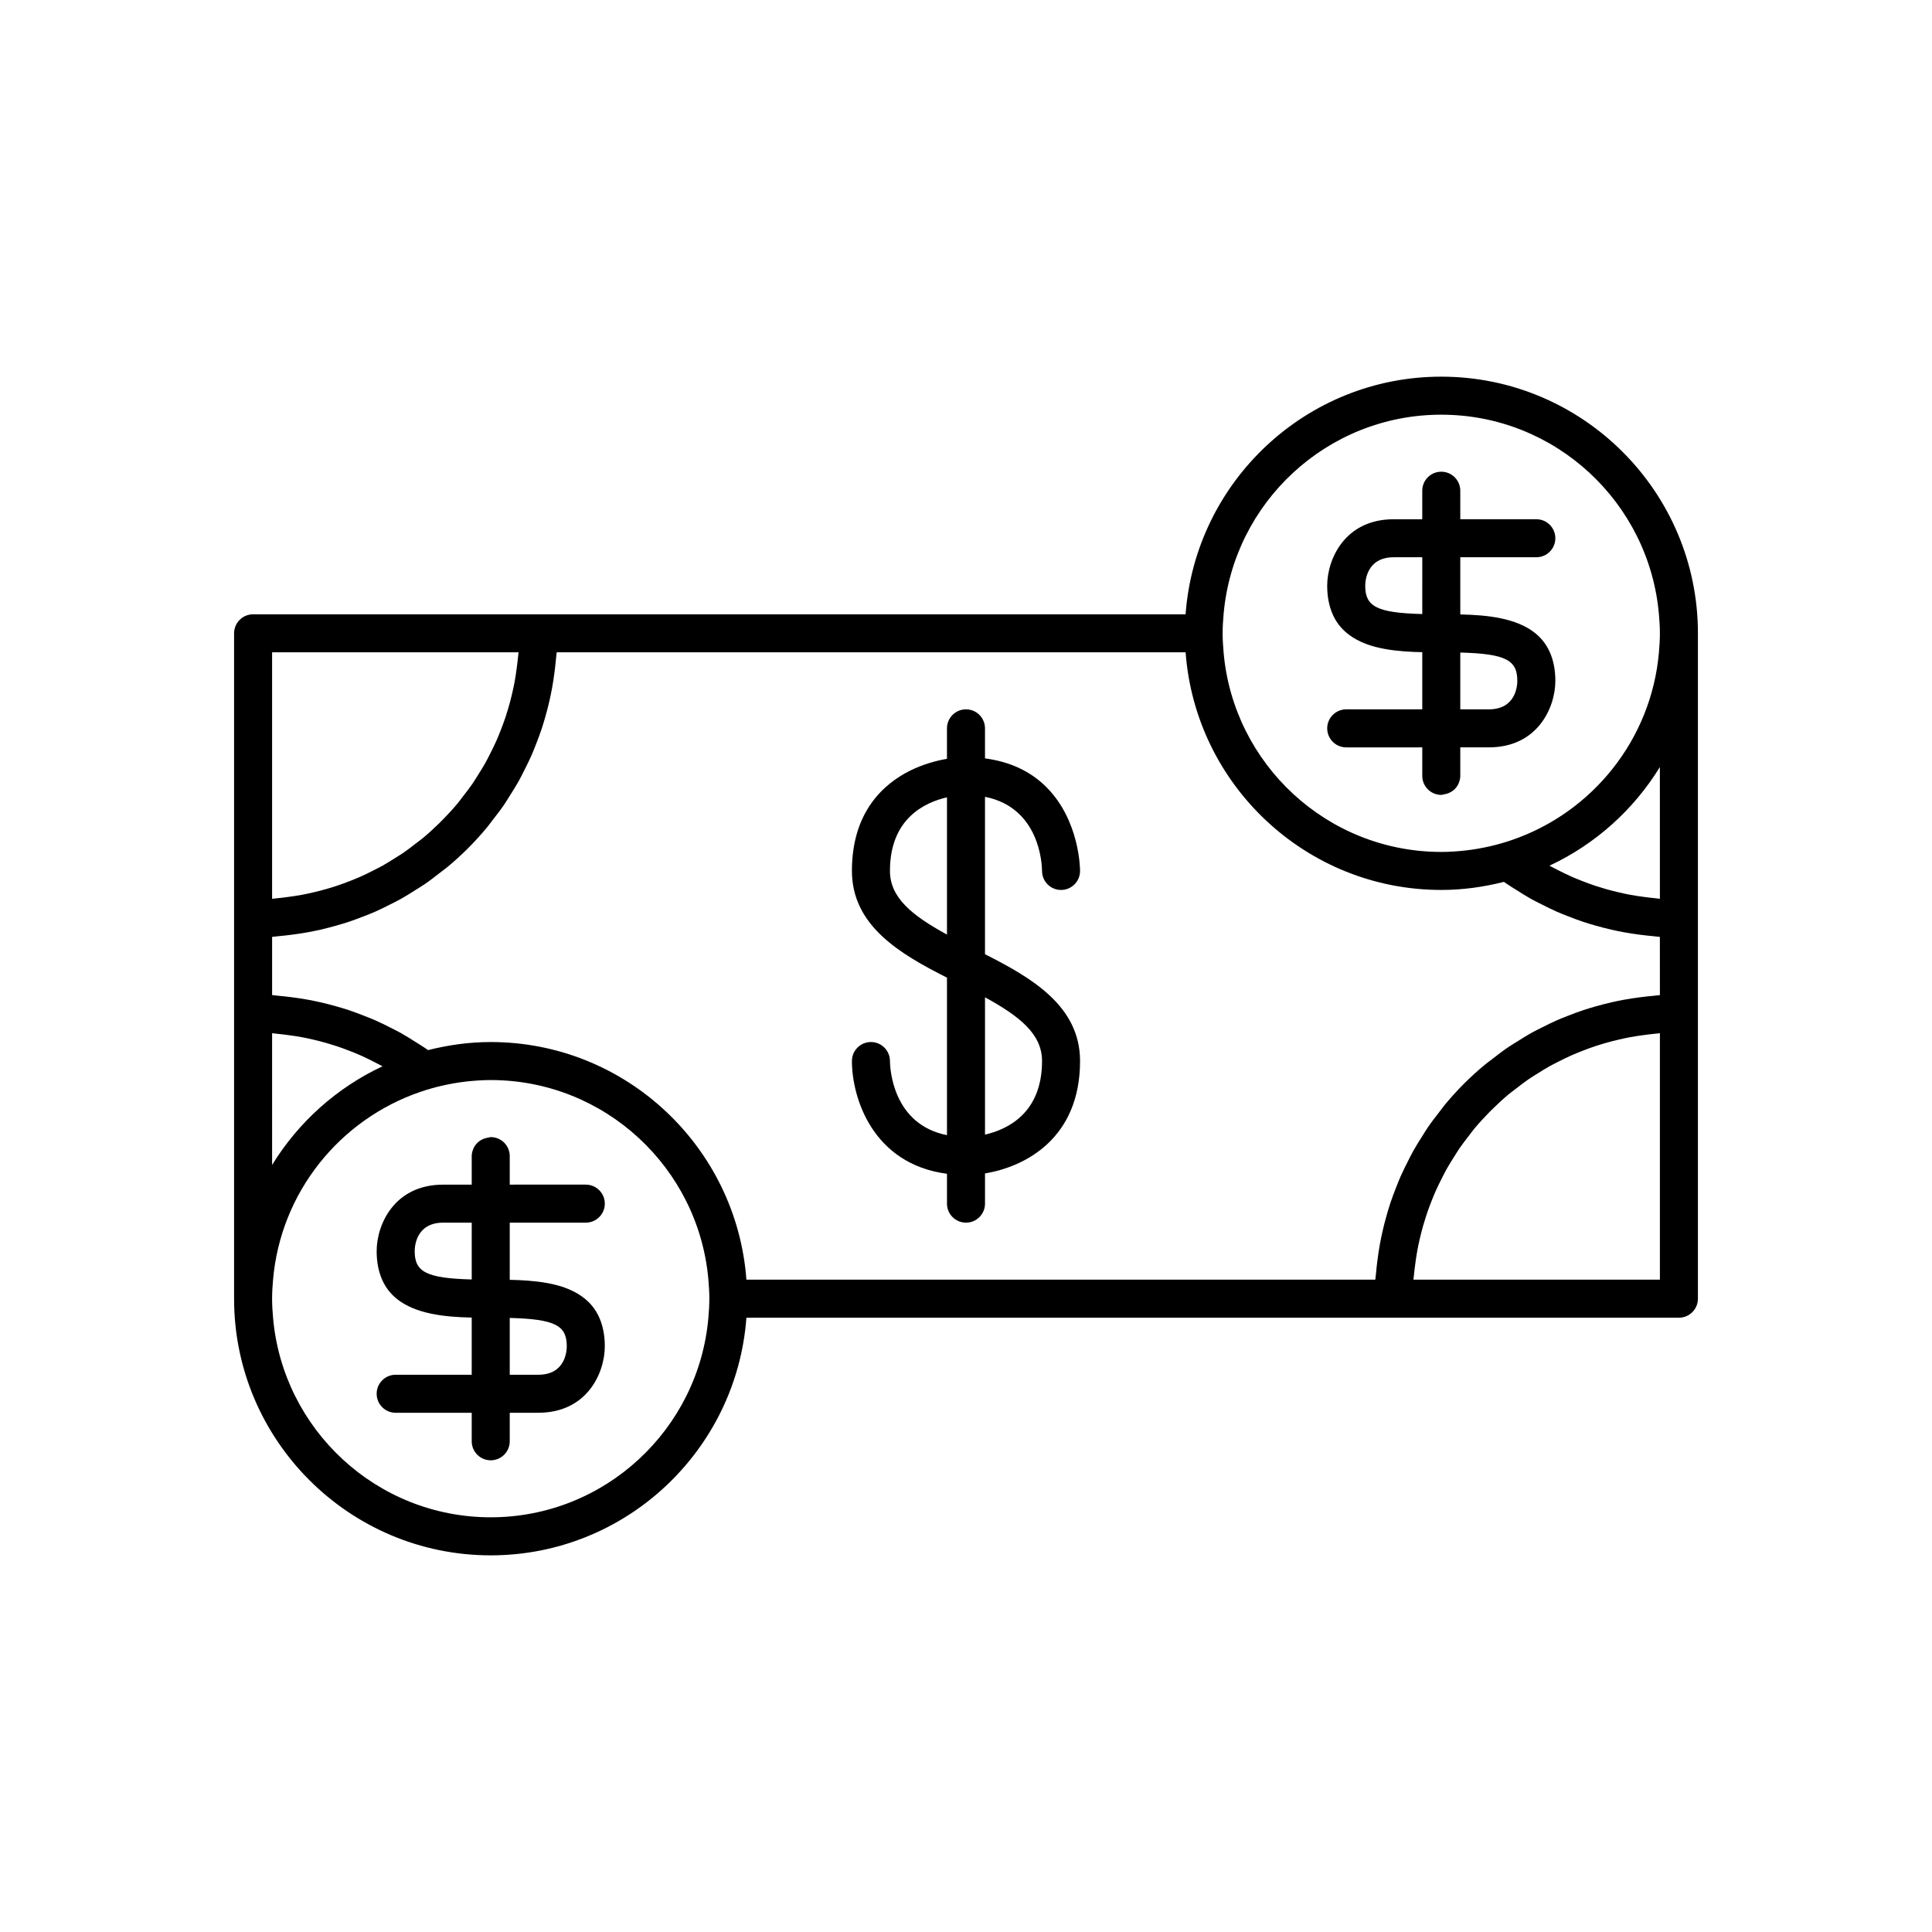
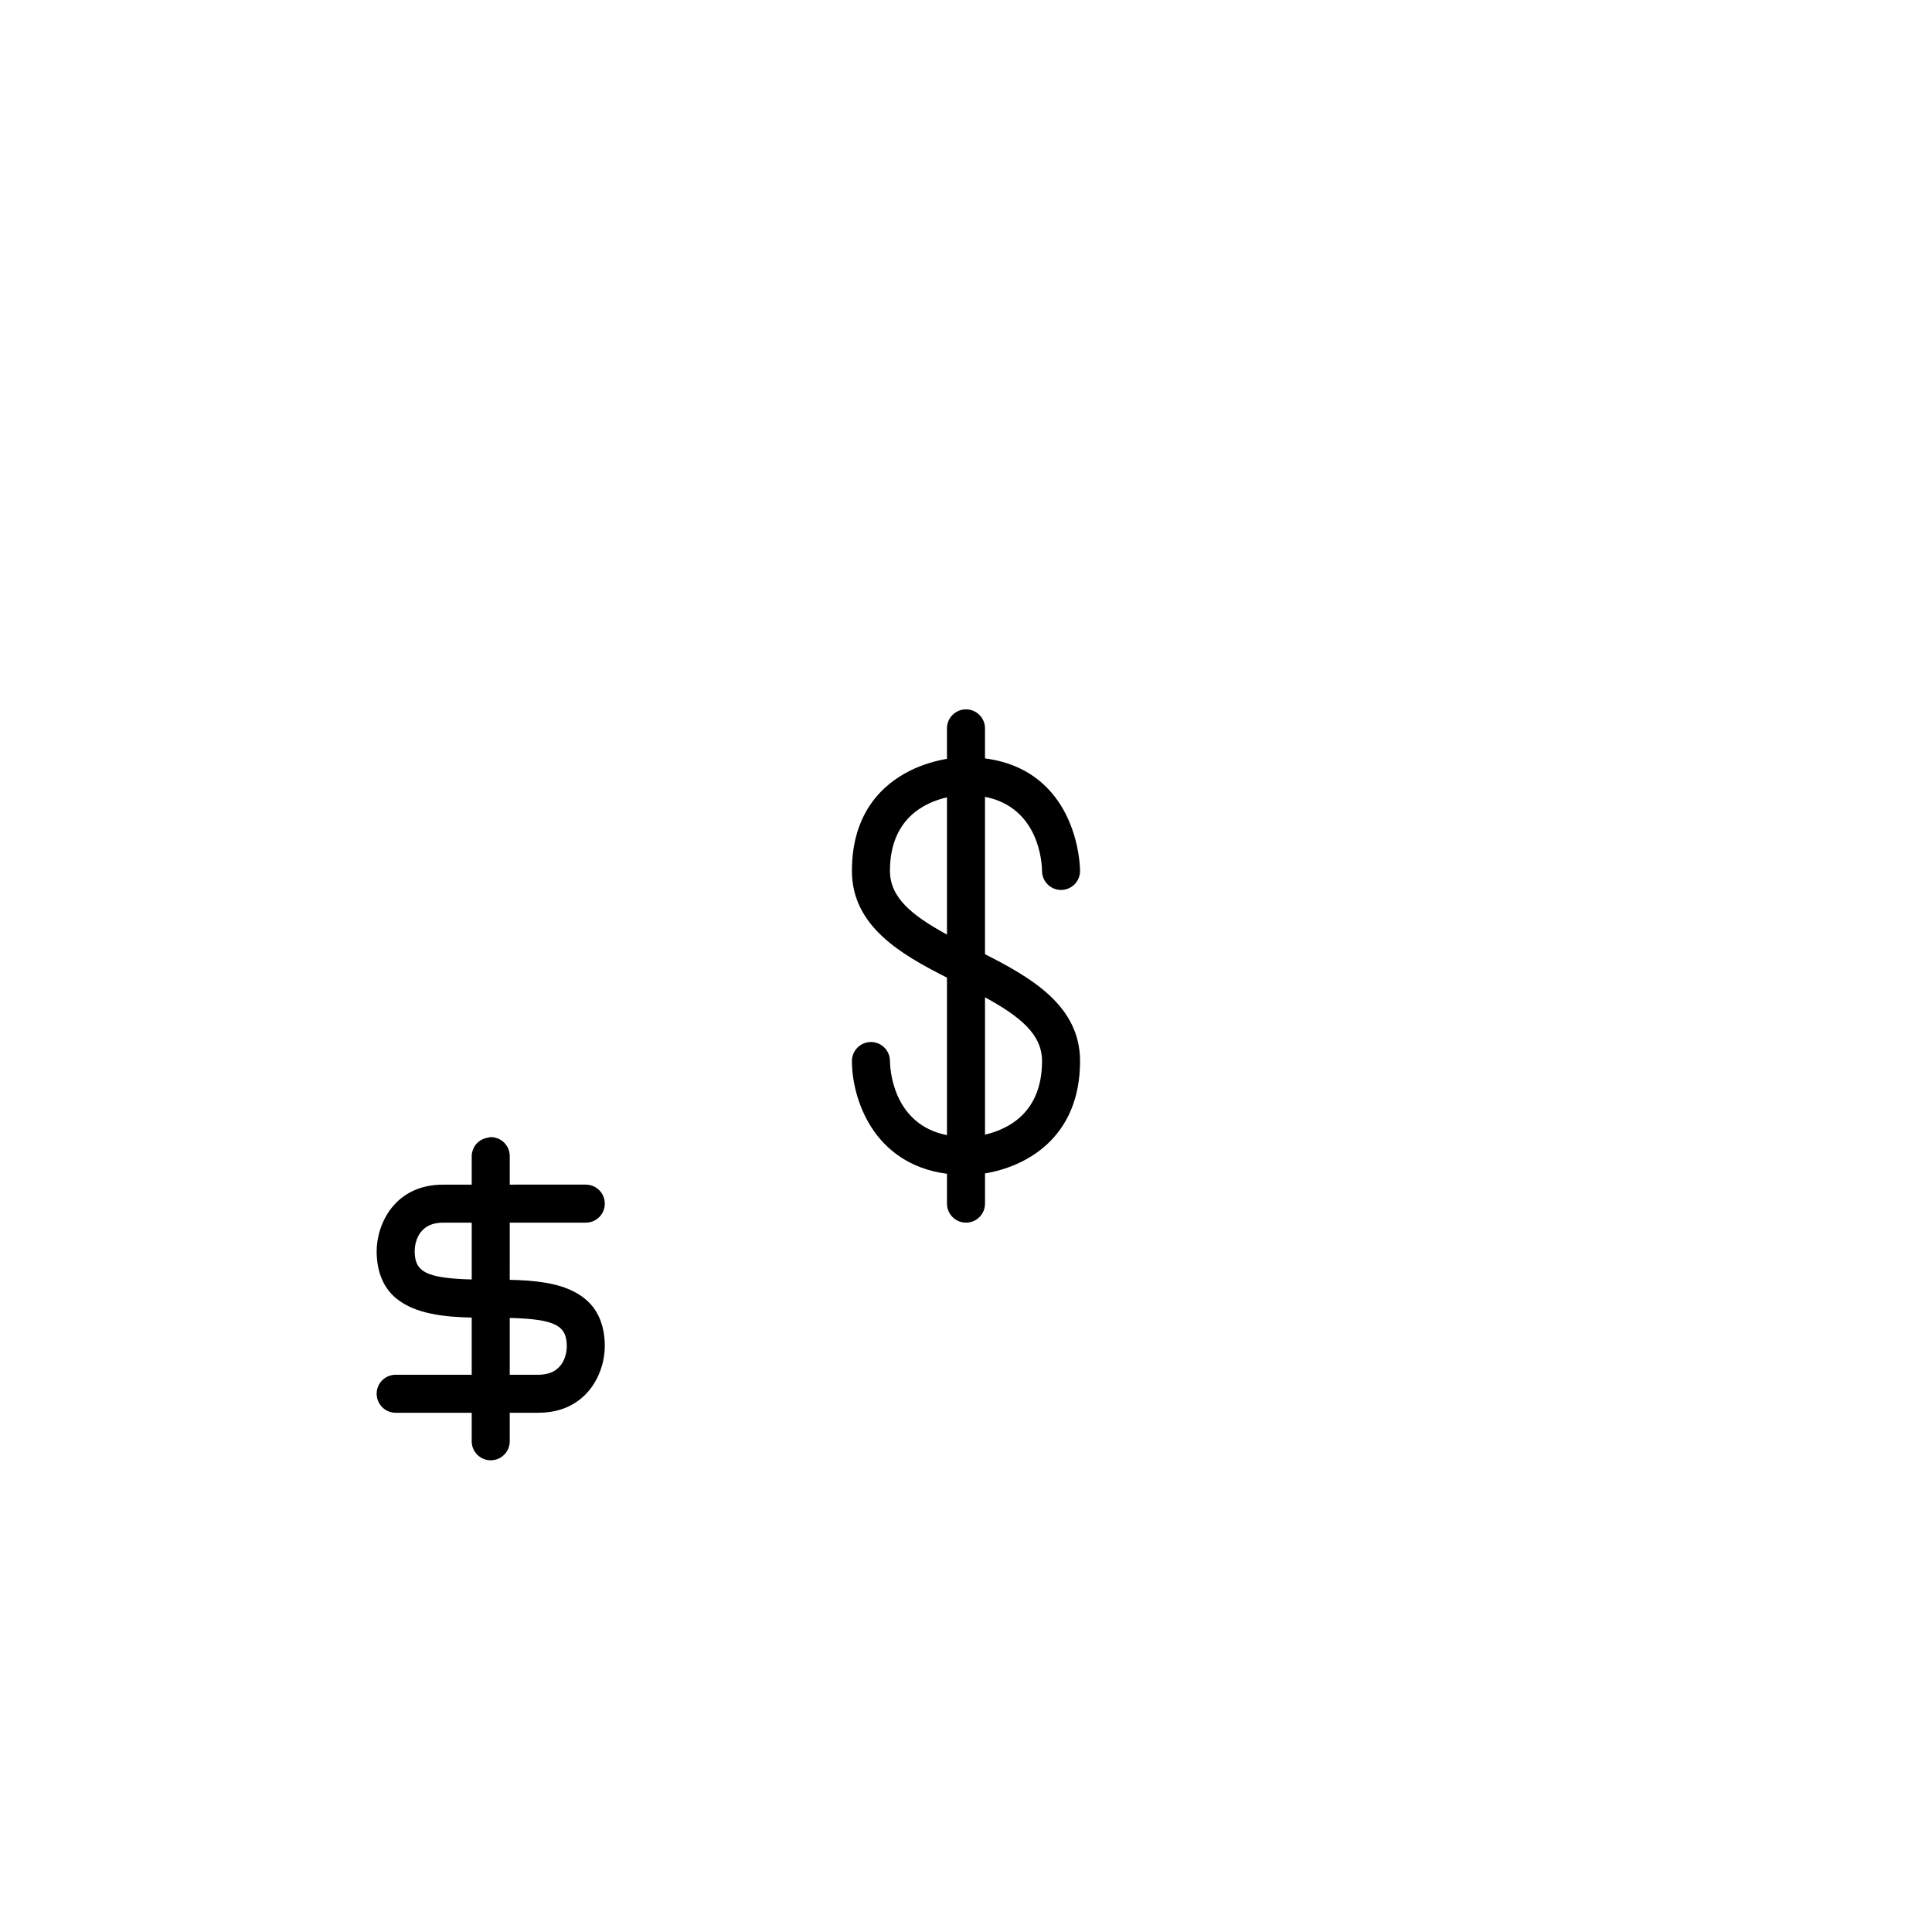
<svg xmlns="http://www.w3.org/2000/svg" fill="#000000" width="800px" height="800px" version="1.1" viewBox="144 144 512 512">
  <g>
    <path d="m420.15 374.82c0.008 2.773 2.254 5.023 5.031 5.027h0.004c2.781 0 5.035-2.25 5.039-5.031 0-0.543-0.086-13.379-8.918-22.215-4.254-4.266-9.746-6.762-16.273-7.621v-7.957c0-2.781-2.254-5.039-5.039-5.039-2.781 0-5.039 2.254-5.039 5.039v8.074c-2.734 0.473-6.266 1.383-9.809 3.152-7.012 3.5-15.379 10.945-15.379 26.535 0 14.605 12.848 22.059 25.191 28.305v41.738c-14.457-2.859-15.098-17.793-15.113-19.641 0-2.781-2.254-5.039-5.039-5.039-2.781 0-5.039 2.254-5.039 5.039 0 9.676 5.438 27.293 25.191 29.879v7.91c0 2.781 2.254 5.039 5.039 5.039 2.781 0 5.039-2.254 5.039-5.039v-8.008c10.727-1.762 25.188-9.32 25.188-29.781 0-14.605-12.844-22.059-25.191-28.309v-41.711c14.461 2.852 15.102 17.766 15.117 19.652zm-25.191 16.855c-9.301-5.09-15.113-9.789-15.113-16.891 0-13.762 9.086-18.105 15.113-19.48zm25.191 33.512c0 13.766-9.09 18.117-15.113 19.5v-36.391c9.301 5.094 15.113 9.789 15.113 16.891z" />
-     <path d="m525.95 243.82c-35.801 0-65.164 27.824-67.758 62.977h-247.12c-2.781 0-5.039 2.254-5.039 5.039v176.33c0 37.504 30.512 68.016 68.016 68.016 35.801 0 65.164-27.824 67.758-62.977h247.12c2.781 0 5.039-2.254 5.039-5.039v-176.33c0-37.504-30.512-68.016-68.016-68.016zm-309.84 138.29v-65.238h65.316c-0.027 0.395-0.102 0.773-0.137 1.168-0.086 0.965-0.215 1.918-0.336 2.875-0.168 1.301-0.355 2.594-0.594 3.871-0.18 0.961-0.387 1.914-0.605 2.859-0.285 1.238-0.598 2.465-0.949 3.68-0.27 0.938-0.555 1.863-0.859 2.785-0.398 1.188-0.832 2.352-1.289 3.512-0.355 0.898-0.711 1.797-1.102 2.676-0.504 1.141-1.059 2.254-1.621 3.363-0.43 0.844-0.848 1.695-1.309 2.519-0.621 1.109-1.301 2.184-1.98 3.254-0.484 0.766-0.949 1.547-1.461 2.293-0.777 1.125-1.613 2.199-2.453 3.277-0.492 0.633-0.953 1.293-1.469 1.91-1.223 1.469-2.516 2.871-3.852 4.234-0.34 0.348-0.684 0.691-1.035 1.035-1.363 1.336-2.769 2.629-4.234 3.852-0.617 0.516-1.277 0.973-1.91 1.469-1.078 0.836-2.152 1.676-3.277 2.453-0.746 0.512-1.527 0.977-2.293 1.461-1.074 0.68-2.144 1.355-3.254 1.98-0.824 0.461-1.676 0.879-2.519 1.309-1.109 0.562-2.219 1.117-3.363 1.621-0.879 0.391-1.777 0.746-2.676 1.102-1.156 0.457-2.324 0.891-3.512 1.289-0.918 0.309-1.848 0.59-2.785 0.859-1.215 0.352-2.441 0.664-3.68 0.949-0.949 0.219-1.898 0.426-2.859 0.605-1.277 0.238-2.57 0.422-3.871 0.594-0.953 0.125-1.906 0.254-2.875 0.336-0.383 0.023-0.766 0.098-1.156 0.125zm0 35.777v-0.078c0.395 0.027 0.773 0.102 1.168 0.137 0.965 0.086 1.918 0.215 2.875 0.336 1.301 0.168 2.594 0.355 3.871 0.594 0.961 0.18 1.914 0.387 2.859 0.605 1.238 0.285 2.465 0.598 3.68 0.949 0.938 0.27 1.863 0.555 2.785 0.859 1.188 0.398 2.352 0.832 3.512 1.289 0.898 0.355 1.797 0.711 2.676 1.102 1.141 0.504 2.254 1.059 3.363 1.621 0.828 0.422 1.66 0.832 2.469 1.281-12.137 5.676-22.297 14.805-29.258 26.141zm115.62 75.316c-2.566 29.594-27.438 52.898-57.684 52.898s-55.117-23.309-57.684-52.898c-0.145-1.664-0.254-3.336-0.254-5.039 0-1.699 0.109-3.375 0.254-5.039 2.012-23.195 17.73-42.477 39.004-49.754 0.008-0.004 0.012-0.004 0.02-0.008 1.895-0.648 3.828-1.203 5.805-1.652 2.043-0.465 4.121-0.836 6.238-1.078h0.004c2.172-0.246 4.371-0.406 6.613-0.406 30.246 0 55.117 23.309 57.684 52.898 0.145 1.664 0.254 3.34 0.254 5.039 0 1.703-0.109 3.375-0.254 5.039zm252.16-75.316v65.242h-65.32c0.027-0.395 0.102-0.773 0.137-1.168 0.086-0.965 0.215-1.918 0.336-2.875 0.168-1.301 0.355-2.594 0.594-3.871 0.18-0.961 0.387-1.914 0.605-2.859 0.285-1.238 0.598-2.465 0.949-3.68 0.27-0.938 0.555-1.863 0.859-2.785 0.398-1.188 0.832-2.352 1.289-3.512 0.355-0.898 0.711-1.797 1.102-2.676 0.504-1.141 1.059-2.254 1.621-3.363 0.43-0.844 0.848-1.695 1.309-2.519 0.621-1.109 1.301-2.184 1.98-3.254 0.484-0.766 0.949-1.547 1.461-2.293 0.777-1.125 1.613-2.199 2.453-3.277 0.492-0.633 0.953-1.293 1.469-1.91 1.223-1.469 2.516-2.871 3.852-4.234 0.34-0.348 0.684-0.691 1.035-1.035 1.363-1.336 2.769-2.629 4.234-3.852 0.617-0.516 1.277-0.973 1.91-1.469 1.078-0.836 2.152-1.676 3.277-2.453 0.746-0.512 1.527-0.977 2.293-1.461 1.074-0.68 2.144-1.355 3.254-1.98 0.824-0.461 1.676-0.879 2.519-1.309 1.109-0.562 2.219-1.117 3.363-1.621 0.879-0.391 1.777-0.746 2.676-1.102 1.156-0.457 2.324-0.891 3.512-1.289 0.918-0.309 1.848-0.59 2.785-0.859 1.215-0.352 2.441-0.664 3.68-0.949 0.949-0.219 1.898-0.426 2.859-0.605 1.277-0.238 2.57-0.422 3.871-0.594 0.953-0.125 1.906-0.254 2.875-0.336 0.383-0.027 0.766-0.102 1.16-0.129zm0-10.176c-0.582 0.035-1.141 0.141-1.719 0.188-1.152 0.098-2.289 0.23-3.426 0.375-1.461 0.184-2.91 0.402-4.344 0.664-1.121 0.207-2.234 0.43-3.336 0.684-1.418 0.32-2.812 0.688-4.199 1.082-1.074 0.309-2.144 0.621-3.203 0.969-1.375 0.457-2.719 0.961-4.059 1.488-1.02 0.398-2.039 0.793-3.039 1.234-1.34 0.59-2.641 1.242-3.938 1.898-0.941 0.477-1.895 0.934-2.812 1.449-1.324 0.738-2.594 1.547-3.871 2.356-0.836 0.531-1.691 1.027-2.504 1.59-1.367 0.938-2.672 1.957-3.977 2.973-0.66 0.516-1.348 0.988-1.988 1.523-1.883 1.562-3.695 3.207-5.426 4.934-0.055 0.055-0.113 0.113-0.168 0.168-1.727 1.73-3.367 3.543-4.934 5.426-0.535 0.641-1.008 1.332-1.523 1.988-1.02 1.305-2.035 2.609-2.973 3.977-0.559 0.816-1.059 1.668-1.59 2.504-0.809 1.277-1.617 2.547-2.356 3.871-0.512 0.918-0.969 1.871-1.449 2.812-0.66 1.301-1.312 2.602-1.902 3.941-0.438 0.996-0.832 2.016-1.23 3.035-0.527 1.34-1.035 2.688-1.488 4.062-0.352 1.059-0.664 2.125-0.969 3.203-0.395 1.387-0.762 2.785-1.082 4.199-0.25 1.105-0.477 2.215-0.684 3.336-0.262 1.438-0.48 2.883-0.664 4.344-0.145 1.137-0.277 2.273-0.375 3.426-0.047 0.578-0.152 1.137-0.188 1.719h-166.67c-2.594-35.152-31.957-62.977-67.758-62.977-5.738 0-11.277 0.793-16.605 2.137-0.289-0.207-0.586-0.402-0.879-0.605-0.816-0.559-1.668-1.059-2.504-1.59-1.277-0.809-2.547-1.617-3.871-2.356-0.922-0.512-1.871-0.973-2.812-1.449-1.297-0.66-2.598-1.309-3.938-1.898-1-0.441-2.023-0.832-3.043-1.234-1.34-0.527-2.684-1.031-4.055-1.488-1.059-0.352-2.129-0.664-3.203-0.969-1.387-0.395-2.785-0.762-4.199-1.082-1.105-0.25-2.215-0.477-3.336-0.684-1.438-0.262-2.883-0.48-4.344-0.664-1.137-0.145-2.273-0.277-3.426-0.375-0.578-0.047-1.137-0.152-1.719-0.188v-15.426c0.582-0.035 1.141-0.141 1.719-0.188 1.152-0.098 2.289-0.23 3.426-0.375 1.461-0.184 2.91-0.402 4.344-0.664 1.121-0.207 2.234-0.43 3.336-0.684 1.418-0.32 2.812-0.688 4.199-1.082 1.074-0.309 2.144-0.621 3.203-0.969 1.375-0.457 2.723-0.965 4.062-1.488 1.02-0.398 2.035-0.789 3.035-1.23 1.34-0.59 2.641-1.242 3.941-1.902 0.941-0.477 1.891-0.934 2.812-1.449 1.324-0.738 2.594-1.547 3.871-2.356 0.836-0.531 1.691-1.027 2.504-1.59 1.367-0.938 2.672-1.957 3.977-2.973 0.66-0.516 1.348-0.988 1.988-1.523 1.883-1.562 3.695-3.207 5.426-4.934l0.168-0.168c1.727-1.73 3.367-3.543 4.934-5.426 0.535-0.641 1.008-1.332 1.523-1.988 1.02-1.305 2.035-2.609 2.973-3.977 0.559-0.816 1.059-1.668 1.59-2.504 0.809-1.277 1.617-2.547 2.356-3.871 0.512-0.922 0.969-1.871 1.449-2.812 0.66-1.301 1.312-2.602 1.898-3.938 0.441-1 0.832-2.019 1.234-3.039 0.527-1.34 1.031-2.684 1.488-4.059 0.352-1.059 0.664-2.129 0.969-3.203 0.395-1.387 0.762-2.785 1.082-4.199 0.25-1.105 0.477-2.215 0.684-3.336 0.262-1.438 0.48-2.883 0.664-4.344 0.145-1.137 0.277-2.273 0.375-3.426 0.047-0.578 0.152-1.137 0.188-1.719h166.67c2.59 35.152 31.949 62.98 67.75 62.98 5.738 0 11.277-0.793 16.605-2.137 0.289 0.207 0.586 0.402 0.879 0.605 0.816 0.559 1.668 1.059 2.504 1.59 1.277 0.809 2.547 1.617 3.871 2.356 0.918 0.512 1.871 0.969 2.809 1.445 1.301 0.66 2.606 1.312 3.945 1.902 0.996 0.438 2.012 0.828 3.031 1.23 1.34 0.527 2.688 1.035 4.062 1.492 1.059 0.352 2.125 0.664 3.203 0.969 1.387 0.395 2.785 0.762 4.199 1.082 1.105 0.25 2.215 0.477 3.336 0.684 1.438 0.262 2.883 0.48 4.344 0.664 1.137 0.145 2.273 0.277 3.426 0.375 0.578 0.047 1.137 0.152 1.719 0.188zm0-25.602v0.078c-0.395-0.027-0.773-0.102-1.168-0.137-0.965-0.086-1.918-0.215-2.875-0.336-1.301-0.168-2.594-0.355-3.871-0.594-0.961-0.18-1.914-0.387-2.859-0.605-1.238-0.285-2.465-0.598-3.68-0.949-0.938-0.27-1.863-0.555-2.785-0.859-1.188-0.398-2.352-0.832-3.512-1.289-0.898-0.355-1.797-0.711-2.676-1.102-1.141-0.504-2.254-1.059-3.363-1.621-0.828-0.422-1.66-0.832-2.469-1.281 12.129-5.672 22.289-14.801 29.25-26.137zm0-70.277c0 1.699-0.109 3.375-0.254 5.039-2.012 23.195-17.73 42.477-39.004 49.754-0.008 0.004-0.012 0.004-0.02 0.008-1.895 0.648-3.828 1.203-5.805 1.652-2.043 0.465-4.121 0.836-6.238 1.078h-0.004c-2.176 0.25-4.375 0.406-6.617 0.406-30.246 0-55.117-23.309-57.684-52.898-0.141-1.664-0.254-3.34-0.254-5.039s0.109-3.375 0.254-5.039c2.57-29.594 27.438-52.898 57.684-52.898 30.246 0 55.117 23.309 57.684 52.898 0.145 1.664 0.258 3.34 0.258 5.039z" />
-     <path d="m530.99 291.68h20.152c2.781 0 5.039-2.254 5.039-5.039 0-2.781-2.254-5.039-5.039-5.039h-20.152v-7.555c0-2.781-2.254-5.039-5.039-5.039-2.781 0-5.039 2.254-5.039 5.039v7.559h-7.559c-12.938 0-17.633 10.547-17.633 17.633 0 3.016 0.543 5.484 1.453 7.559 0.914 2.082 2.231 3.731 3.84 5.039 2.094 1.699 4.652 2.852 7.481 3.594 1.629 0.426 3.34 0.727 5.086 0.938 1.672 0.203 3.367 0.328 5.059 0.398 0.766 0.027 1.523 0.051 2.277 0.066v15.152h-20.152c-2.781 0-5.039 2.254-5.039 5.039 0 2.781 2.254 5.039 5.039 5.039h18.926l1.227-0.004v7.559c0 2.781 2.254 5.039 5.039 5.039 0.227 0 0.422-0.102 0.641-0.129 1.836-0.246 3.367-1.402 4.023-3.07 0.004-0.012 0.004-0.023 0.008-0.035 0.219-0.562 0.363-1.164 0.363-1.805v-7.559h7.559c12.938 0 17.633-10.547 17.633-17.633 0-3.016-0.543-5.484-1.453-7.559-0.914-2.082-2.231-3.731-3.84-5.039-4.973-4.035-12.688-4.848-19.898-4.996zm-10.074 15.051c-12.125-0.316-15.117-2.039-15.117-7.492 0-1.262 0.363-7.559 7.559-7.559h7.559zm25.188 17.695c0 1.262-0.363 7.559-7.559 7.559h-7.555v-15.055c12.125 0.32 15.113 2.043 15.113 7.496z" />
    <path d="m279.09 469.77v-1.754h20.152c2.781 0 5.039-2.254 5.039-5.039 0-2.781-2.254-5.039-5.039-5.039h-18.926l-1.227 0.004v-7.559c0-2.781-2.254-5.039-5.039-5.039-0.227 0-0.422 0.102-0.641 0.129-1.836 0.246-3.367 1.402-4.023 3.07-0.004 0.012-0.004 0.023-0.008 0.035-0.219 0.562-0.367 1.164-0.367 1.805v7.559h-7.559c-12.938 0-17.633 10.547-17.633 17.633 0 3.016 0.543 5.484 1.453 7.559 0.914 2.082 2.231 3.731 3.84 5.039 4.973 4.035 12.688 4.848 19.898 5v15.148h-20.152c-2.781 0-5.039 2.254-5.039 5.039 0 2.781 2.254 5.039 5.039 5.039h20.152v7.555c0 2.781 2.254 5.039 5.039 5.039 2.781 0 5.039-2.254 5.039-5.039v-7.559h7.559c12.938 0 17.633-10.547 17.633-17.633 0-3.016-0.543-5.484-1.453-7.559-0.914-2.082-2.231-3.731-3.84-5.039-2.094-1.699-4.652-2.852-7.481-3.594-1.629-0.426-3.34-0.727-5.086-0.938-1.672-0.203-3.367-0.328-5.059-0.398-0.766-0.027-1.523-0.051-2.273-0.066zm-10.078 13.301c-12.125-0.32-15.113-2.043-15.113-7.496 0-1.262 0.363-7.559 7.559-7.559h7.555zm25.191 17.695c0 1.262-0.363 7.559-7.559 7.559l-7.555-0.004v-15.055c12.125 0.32 15.113 2.043 15.113 7.5z" />
  </g>
</svg>